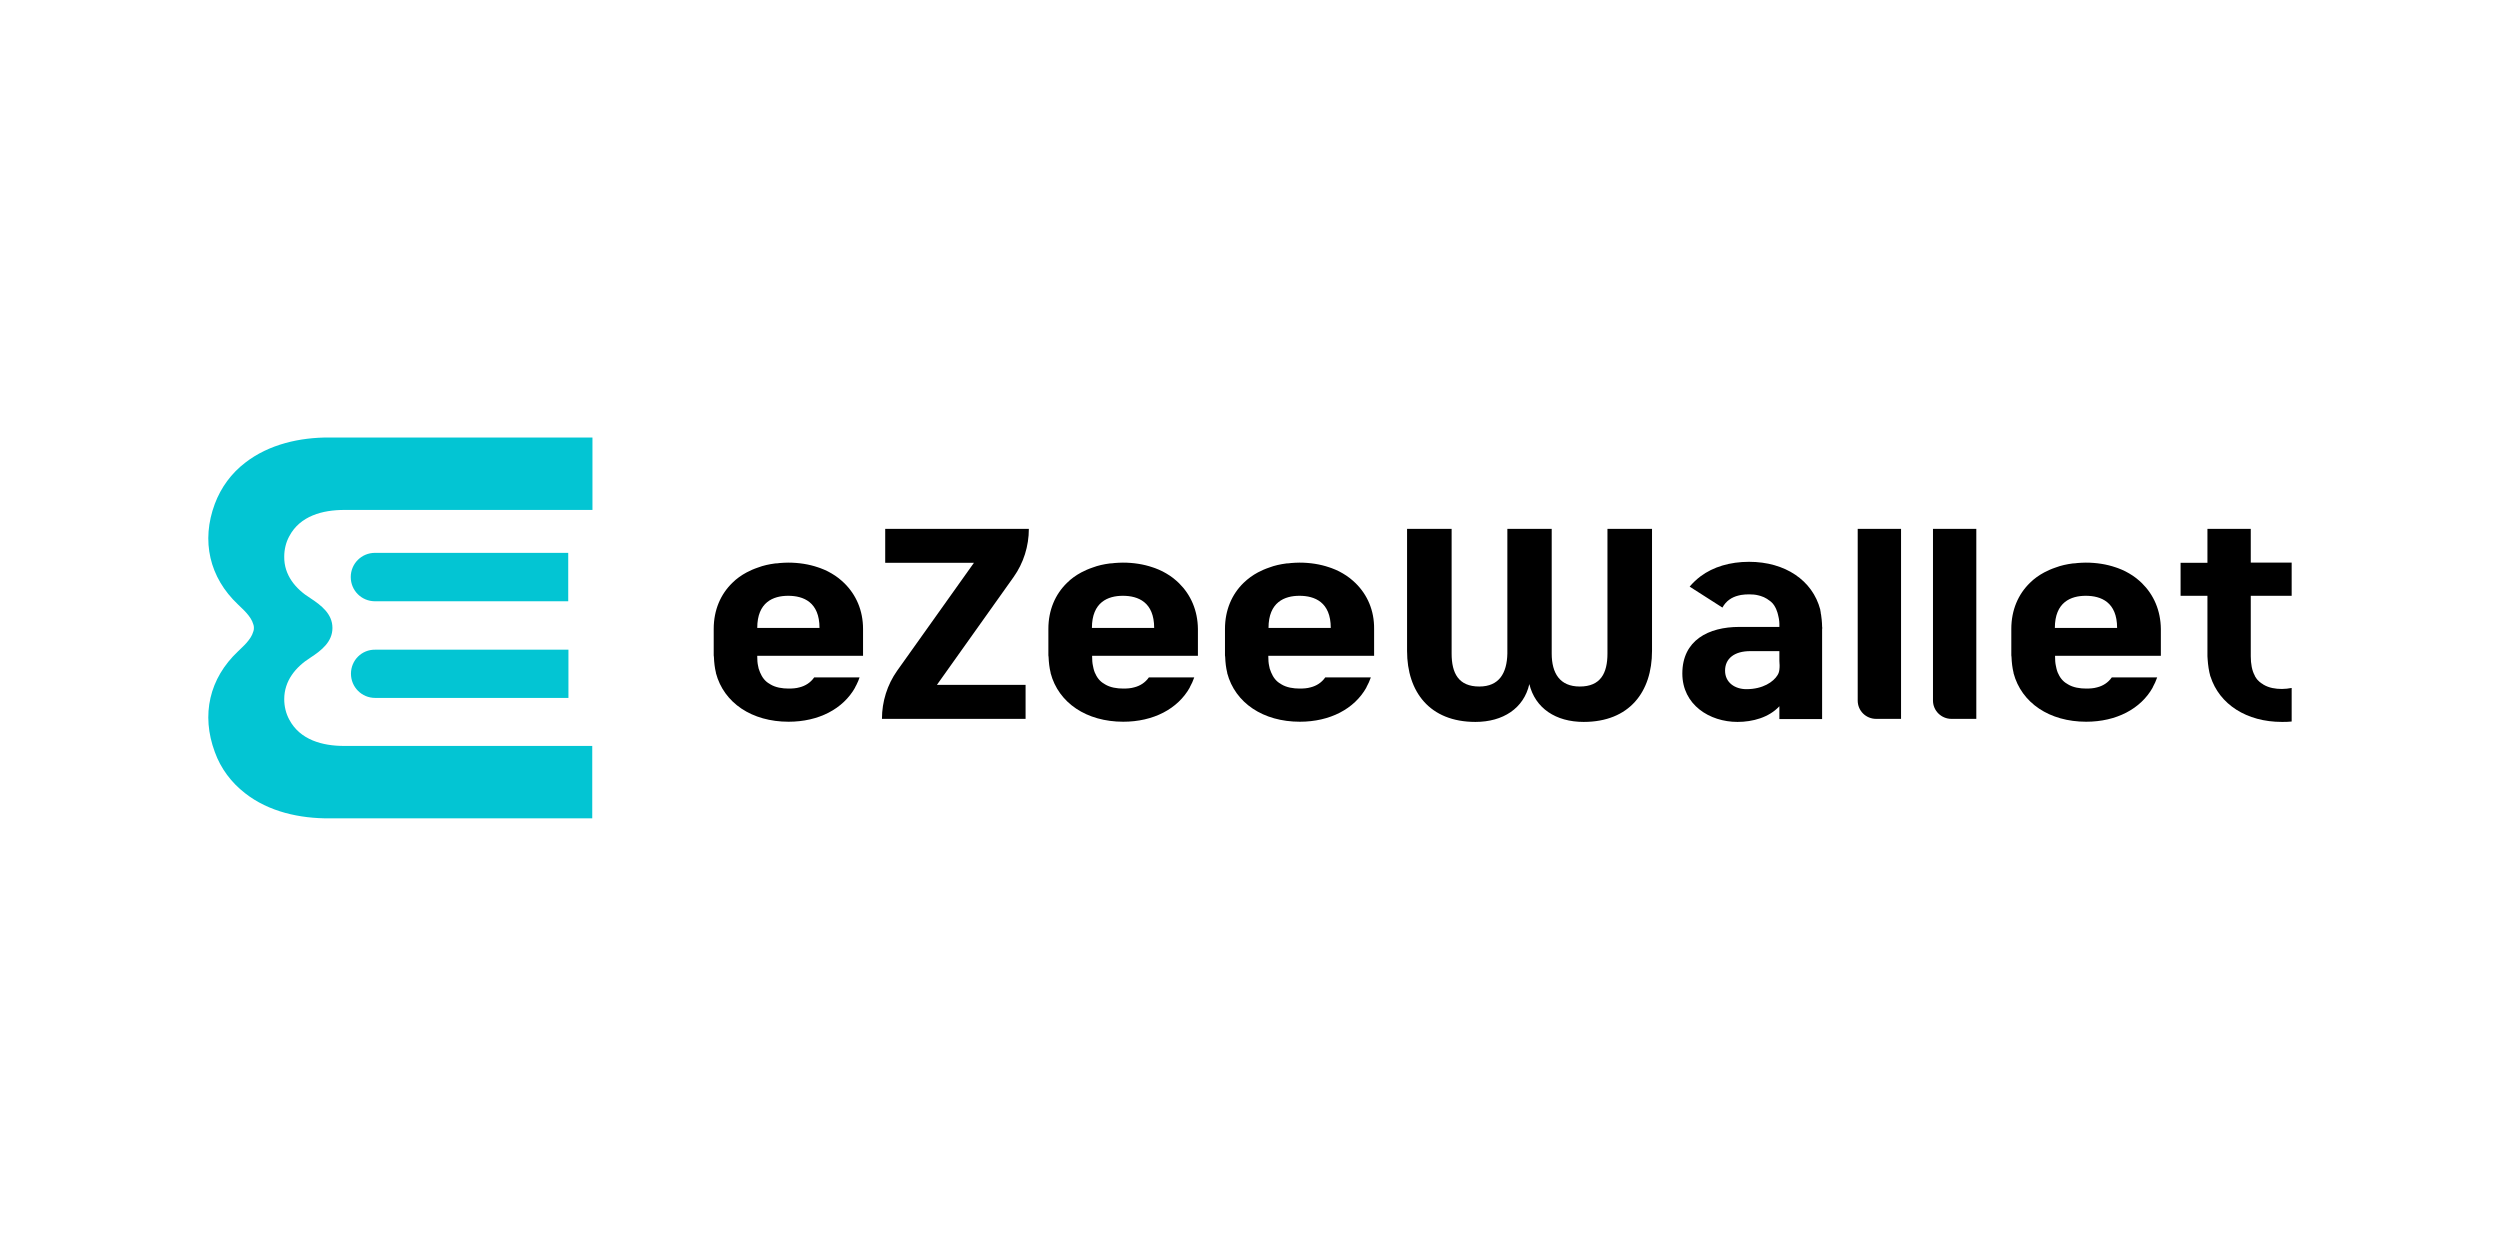
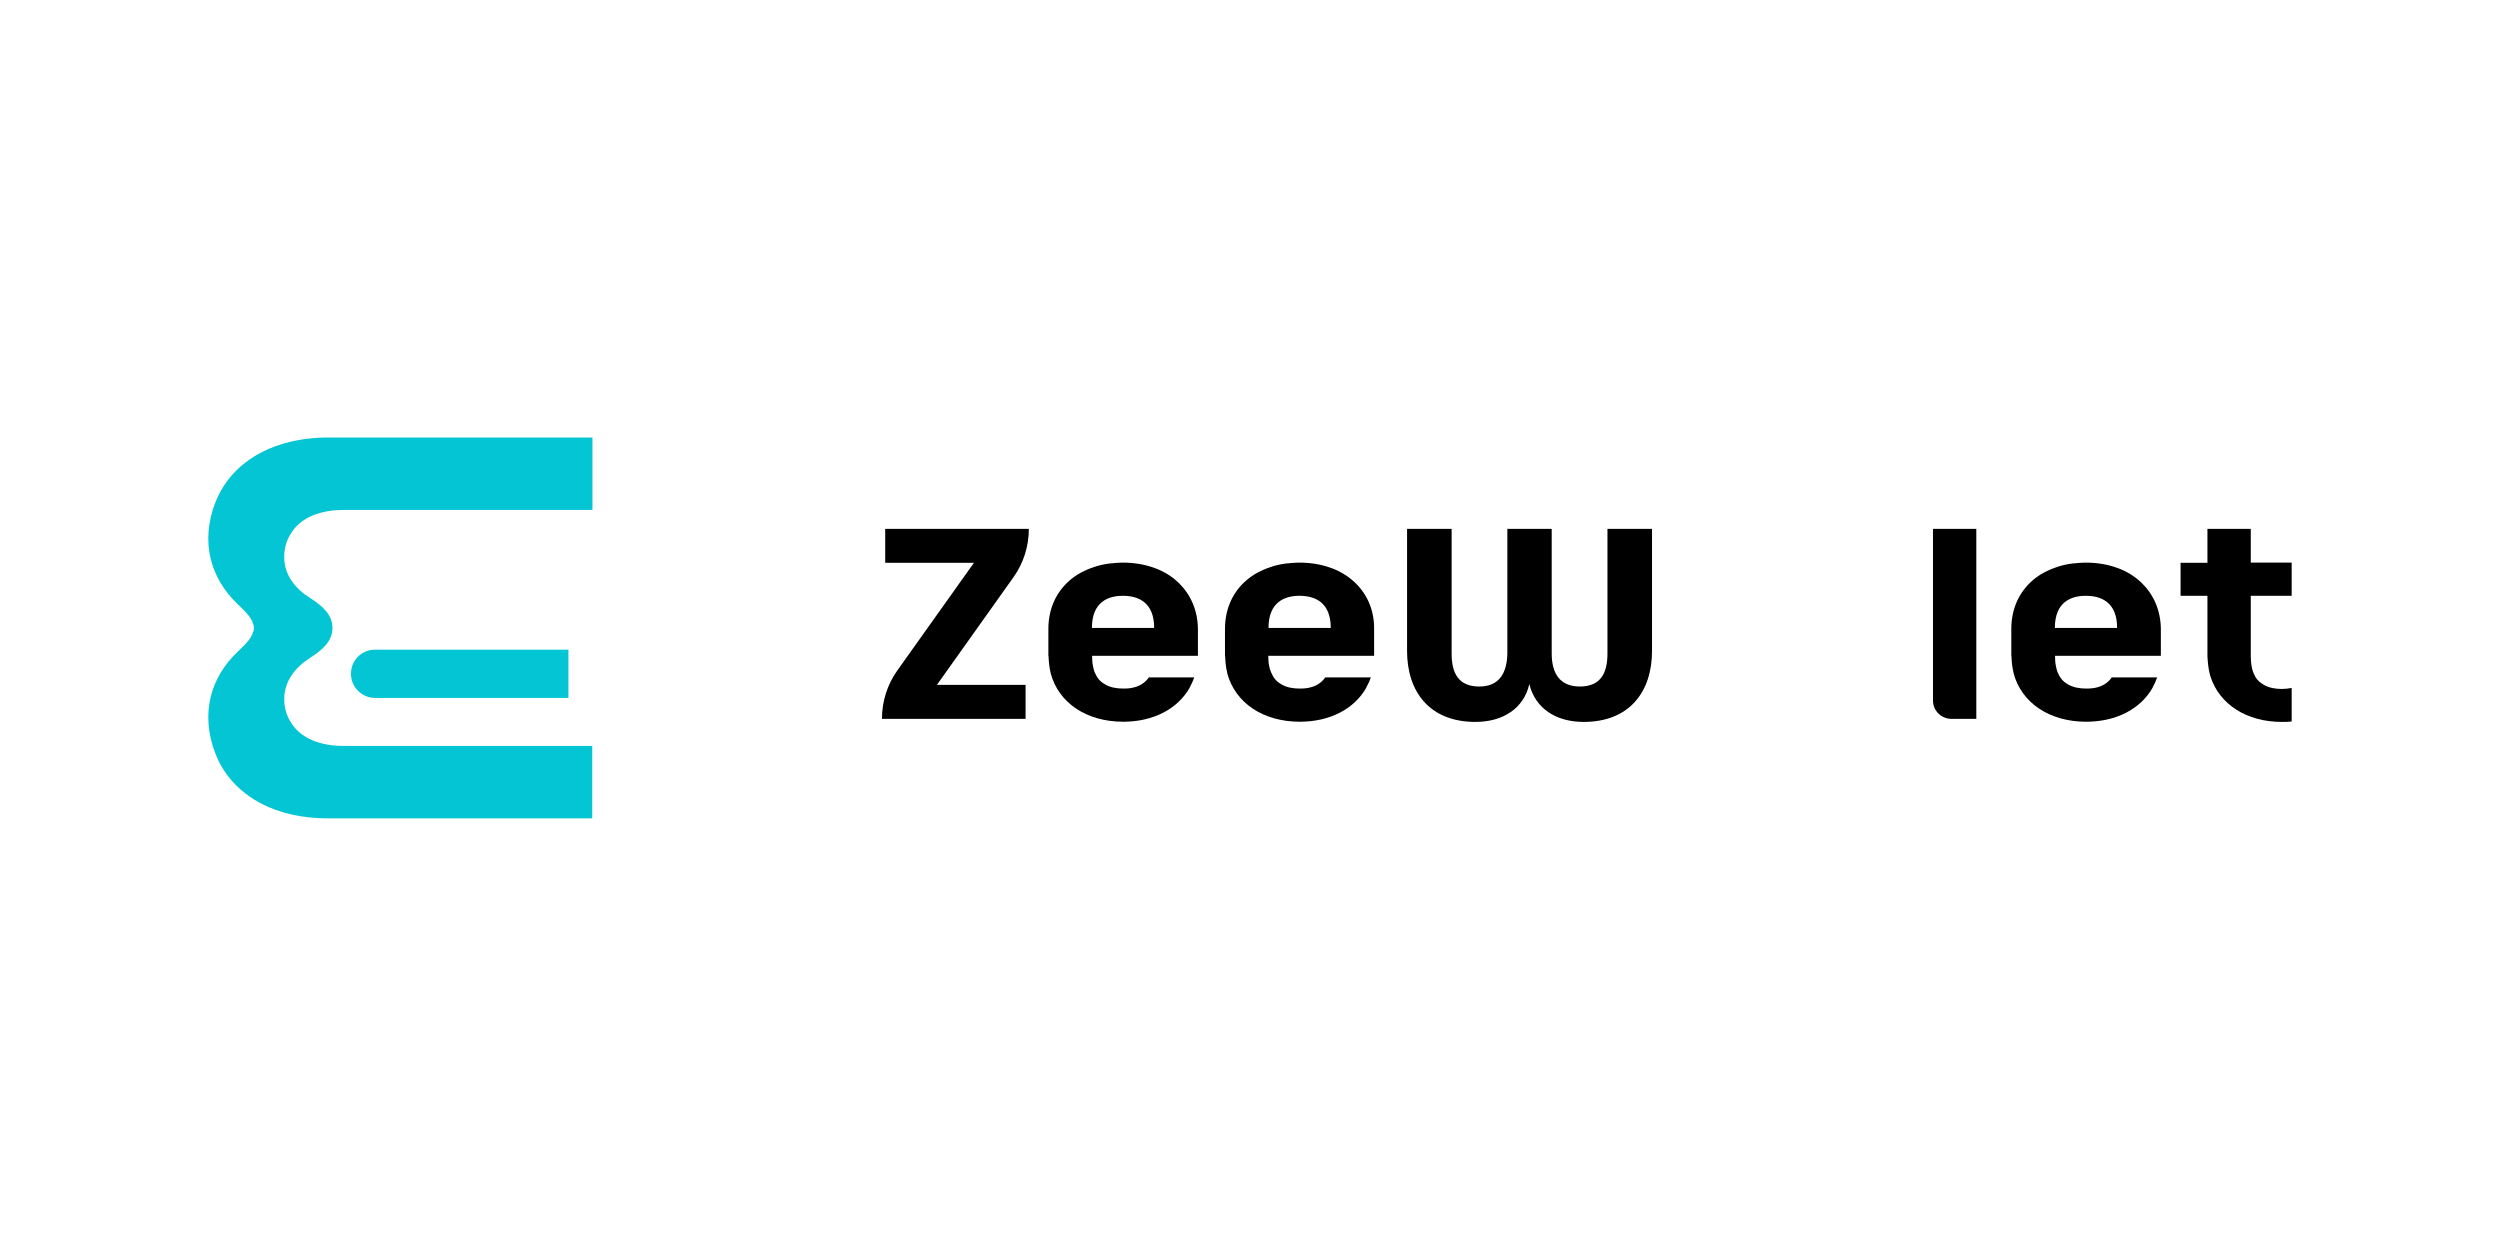
<svg xmlns="http://www.w3.org/2000/svg" width="120" height="60" viewBox="0 0 120 60" fill="none">
  <path d="M76.016 34.652C74.678 34.652 73.691 33.998 73.408 32.836C73.144 33.998 72.148 34.652 70.82 34.652C68.623 34.652 67.539 33.207 67.539 31.244V25.385H69.678V31.371C69.678 32.318 70.01 32.953 71.006 32.953C71.953 32.953 72.334 32.318 72.353 31.371V25.385H74.482V31.371C74.482 32.318 74.873 32.953 75.83 32.953C76.826 32.953 77.158 32.318 77.158 31.371V25.385H79.297V31.244C79.297 33.207 78.213 34.652 76.016 34.652Z" fill="black" />
-   <path d="M48.652 27.699C49.131 27.025 49.385 26.215 49.385 25.385H42.49V27.016H46.748L43.066 32.191C42.588 32.865 42.334 33.676 42.334 34.506H49.228V32.875H44.971L48.652 27.699Z" fill="black" />
+   <path d="M48.652 27.699C49.131 27.025 49.385 26.215 49.385 25.385H42.49V27.016H46.748L43.066 32.191C42.588 32.865 42.334 33.676 42.334 34.506H49.228V32.875H44.971L48.652 27.699" fill="black" />
  <path d="M108.037 28.598V30.941C108.037 31.127 108.037 31.312 108.037 31.498C108.037 31.869 108.096 32.191 108.232 32.435L108.242 32.465C108.291 32.543 108.34 32.621 108.408 32.68C108.447 32.719 108.486 32.758 108.535 32.787C108.555 32.807 108.584 32.816 108.613 32.836L108.623 32.846L108.652 32.865C108.916 33.022 109.229 33.07 109.531 33.07C109.687 33.07 109.844 33.051 110 33.022V34.633C109.844 34.652 109.687 34.652 109.531 34.652C107.842 34.652 106.533 33.812 106.104 32.475L106.094 32.455C106.025 32.201 105.986 31.938 105.967 31.654C105.967 31.605 105.957 31.547 105.957 31.498V31.488C105.957 31.43 105.957 31.371 105.957 31.312C105.957 30.688 105.957 28.598 105.957 28.598H104.668V27.016H105.957V25.385H108.037V27.006H110V28.598H108.037Z" fill="black" />
  <path d="M52.412 30.141C52.412 28.9 53.184 28.598 53.897 28.598C54.629 28.598 55.4 28.9 55.4 30.141H52.412ZM56.592 27.992C56.553 27.953 56.514 27.914 56.465 27.875C56.27 27.699 56.045 27.553 55.801 27.426C55.684 27.367 55.566 27.318 55.44 27.27C55.4 27.26 55.361 27.24 55.322 27.23C54.893 27.084 54.414 27.006 53.897 27.006C53.76 27.006 53.623 27.016 53.496 27.025C53.418 27.035 53.35 27.045 53.272 27.045C52.978 27.084 52.705 27.143 52.451 27.24C52.353 27.27 52.266 27.309 52.168 27.348C52.08 27.387 51.992 27.436 51.904 27.475C51.65 27.611 51.416 27.777 51.221 27.973C50.654 28.52 50.322 29.281 50.322 30.189V30.824V31.459C50.322 31.488 50.332 31.508 50.332 31.537C50.342 31.801 50.371 32.055 50.43 32.289V32.309C50.81 33.744 52.158 34.643 53.916 34.643C55.361 34.643 56.533 34.027 57.109 33.002V32.992C57.197 32.836 57.266 32.68 57.324 32.514H55.147C54.971 32.768 54.717 32.924 54.443 32.992C54.277 33.041 54.092 33.051 53.916 33.051C53.613 33.051 53.291 33.002 53.037 32.846L53.008 32.826C52.793 32.709 52.647 32.514 52.549 32.279C52.529 32.221 52.5 32.152 52.49 32.094C52.48 32.055 52.471 32.006 52.461 31.957C52.432 31.83 52.422 31.674 52.422 31.518V31.479H57.5V31.459V30.824V30.189C57.49 29.301 57.158 28.549 56.592 27.992Z" fill="black" />
-   <path d="M85.41 32.143C85.4 32.24 85.371 32.328 85.322 32.406C85.127 32.728 84.619 33.08 83.828 33.08C83.281 33.08 82.803 32.768 82.803 32.191C82.803 31.615 83.242 31.254 84.014 31.254H85.41V31.723C85.42 31.859 85.43 31.996 85.41 32.143ZM87.461 30.082C87.461 29.965 87.451 29.857 87.441 29.74C87.432 29.662 87.422 29.584 87.412 29.506C87.402 29.467 87.393 29.428 87.393 29.389C87.393 29.35 87.373 29.311 87.373 29.281V29.262C87.002 27.855 85.684 26.967 83.955 26.967C83.037 26.967 82.236 27.211 81.631 27.66C81.436 27.807 81.26 27.973 81.103 28.158L82.676 29.164C82.852 28.842 83.125 28.666 83.438 28.588C83.477 28.578 83.525 28.568 83.564 28.559C83.691 28.539 83.818 28.529 83.955 28.529C84.102 28.529 84.258 28.539 84.404 28.578C84.443 28.588 84.473 28.598 84.512 28.607C84.619 28.637 84.717 28.686 84.814 28.744L84.844 28.764L84.853 28.773C84.873 28.783 84.893 28.803 84.912 28.812C85.049 28.9 85.147 29.018 85.215 29.154C85.234 29.184 85.244 29.203 85.254 29.232C85.264 29.262 85.273 29.281 85.283 29.311C85.303 29.369 85.332 29.428 85.342 29.496C85.352 29.535 85.361 29.584 85.371 29.623C85.381 29.652 85.381 29.691 85.391 29.721V29.73C85.4 29.799 85.41 29.857 85.41 29.936C85.41 29.975 85.41 30.014 85.41 30.053V30.092H83.486C82.002 30.092 80.752 30.736 80.752 32.328C80.752 33.832 82.061 34.652 83.398 34.652C84.131 34.652 84.912 34.438 85.41 33.9V34.516H87.461V30.209C87.471 30.16 87.471 30.121 87.461 30.082Z" fill="black" />
-   <path d="M36.348 30.141C36.348 28.9 37.119 28.598 37.832 28.598C38.565 28.598 39.336 28.9 39.336 30.141H36.348ZM40.527 27.992C40.488 27.953 40.449 27.914 40.4 27.875C40.205 27.699 39.98 27.553 39.736 27.426C39.619 27.367 39.502 27.318 39.375 27.27C39.336 27.26 39.297 27.24 39.258 27.23C38.828 27.084 38.35 27.006 37.832 27.006C37.695 27.006 37.559 27.016 37.432 27.025C37.353 27.035 37.285 27.045 37.207 27.045C36.914 27.084 36.641 27.143 36.387 27.24C36.289 27.27 36.201 27.309 36.103 27.348C36.016 27.387 35.928 27.436 35.84 27.475C35.586 27.611 35.352 27.777 35.156 27.973C34.59 28.52 34.258 29.281 34.258 30.189V30.824V31.459C34.258 31.488 34.268 31.508 34.268 31.537C34.277 31.801 34.307 32.055 34.365 32.289V32.309C34.746 33.744 36.094 34.643 37.852 34.643C39.297 34.643 40.469 34.027 41.045 33.002V32.992C41.065 32.953 41.094 32.904 41.113 32.865C41.172 32.748 41.221 32.631 41.26 32.514H39.082C38.906 32.768 38.652 32.924 38.379 32.992C38.213 33.041 38.027 33.051 37.852 33.051C37.549 33.051 37.227 33.002 36.973 32.846L36.943 32.826C36.728 32.709 36.582 32.514 36.484 32.279C36.465 32.221 36.435 32.152 36.416 32.094C36.406 32.055 36.397 32.006 36.387 31.957C36.357 31.83 36.348 31.674 36.348 31.518V31.479H41.426V31.459V30.824V30.189C41.426 29.301 41.094 28.549 40.527 27.992Z" fill="black" />
  <path d="M60.889 30.141C60.889 28.9 61.66 28.598 62.373 28.598C63.105 28.598 63.877 28.9 63.877 30.141H60.889ZM65.068 27.992C65.029 27.953 64.99 27.914 64.941 27.875C64.746 27.699 64.522 27.553 64.277 27.426C64.16 27.367 64.043 27.318 63.916 27.27C63.877 27.26 63.838 27.24 63.799 27.23C63.369 27.084 62.891 27.006 62.373 27.006C62.236 27.006 62.1 27.016 61.973 27.025C61.895 27.035 61.826 27.045 61.748 27.045C61.455 27.084 61.182 27.143 60.928 27.24C60.83 27.27 60.742 27.309 60.645 27.348C60.557 27.387 60.469 27.436 60.381 27.475C60.127 27.611 59.902 27.777 59.697 27.973C59.131 28.52 58.799 29.281 58.799 30.189V30.824V31.459C58.799 31.488 58.809 31.508 58.809 31.537C58.818 31.801 58.848 32.055 58.906 32.289V32.309C59.287 33.744 60.635 34.643 62.393 34.643C63.838 34.643 65.01 34.027 65.586 33.002V32.992C65.674 32.836 65.742 32.68 65.801 32.514H63.613C63.438 32.768 63.184 32.924 62.91 32.992C62.744 33.041 62.559 33.051 62.383 33.051C62.08 33.051 61.758 33.002 61.504 32.846L61.475 32.826C61.26 32.709 61.113 32.514 61.016 32.279C60.996 32.221 60.967 32.152 60.947 32.094C60.938 32.055 60.928 32.006 60.918 31.957C60.889 31.83 60.879 31.674 60.879 31.518V31.479H65.957V31.459V30.824V30.189C65.967 29.301 65.635 28.549 65.068 27.992Z" fill="black" />
  <path d="M98.633 30.141C98.633 28.9 99.404 28.598 100.117 28.598C100.85 28.598 101.621 28.9 101.621 30.141H98.633ZM102.813 27.992C102.773 27.953 102.734 27.914 102.686 27.875C102.49 27.699 102.266 27.553 102.021 27.426C101.904 27.367 101.787 27.318 101.66 27.27C101.621 27.26 101.582 27.24 101.543 27.23C101.113 27.084 100.635 27.006 100.117 27.006C99.981 27.006 99.844 27.016 99.717 27.025C99.639 27.035 99.57 27.045 99.492 27.045C99.199 27.084 98.926 27.143 98.672 27.24C98.574 27.27 98.486 27.309 98.389 27.348C98.301 27.387 98.213 27.436 98.125 27.475C97.871 27.611 97.637 27.777 97.441 27.973C96.875 28.52 96.543 29.281 96.543 30.189V30.824V31.459C96.543 31.488 96.553 31.508 96.553 31.537C96.562 31.801 96.592 32.055 96.65 32.289V32.309C97.031 33.744 98.379 34.643 100.137 34.643C101.582 34.643 102.754 34.027 103.33 33.002V32.992C103.418 32.836 103.486 32.68 103.545 32.514H101.367C101.191 32.768 100.938 32.924 100.664 32.992C100.498 33.041 100.312 33.051 100.137 33.051C99.834 33.051 99.512 33.002 99.258 32.846L99.228 32.826C99.014 32.709 98.867 32.514 98.769 32.279C98.75 32.221 98.721 32.152 98.711 32.094C98.701 32.055 98.691 32.006 98.682 31.957C98.652 31.83 98.643 31.674 98.643 31.518V31.479H103.721V31.459V30.824V30.189C103.711 29.301 103.379 28.549 102.813 27.992Z" fill="black" />
-   <path d="M90.059 34.506H91.25V25.385H89.17V33.627C89.17 34.115 89.561 34.506 90.059 34.506Z" fill="black" />
  <path d="M93.672 34.506H94.863V25.385H92.783V33.627C92.783 34.115 93.184 34.506 93.672 34.506Z" fill="black" />
  <path d="M16.846 32.338C16.846 32.982 17.363 33.5 18.008 33.5H27.285V31.185H18.008C17.363 31.176 16.846 31.693 16.846 32.338Z" fill="#03C5D3" />
-   <path d="M27.275 26.537H17.998C17.354 26.537 16.836 27.055 16.836 27.699C16.836 28.344 17.354 28.861 17.998 28.861H27.275V26.537Z" fill="#03C5D3" />
  <path d="M13.887 25.736C13.721 26.039 13.643 26.381 13.643 26.723C13.633 27.602 14.18 28.266 14.902 28.715C15.439 29.066 15.957 29.477 15.957 30.141C15.957 30.805 15.439 31.215 14.902 31.566C14.189 32.016 13.643 32.68 13.643 33.559C13.643 33.9 13.721 34.242 13.887 34.545C14.404 35.521 15.488 35.805 16.514 35.805H28.428V39.281H16.328C16.162 39.281 15.996 39.281 15.82 39.281C14.395 39.291 12.9 38.969 11.758 38.07C11.104 37.562 10.596 36.889 10.312 36.098C9.648 34.31 10.049 32.562 11.426 31.264C11.562 31.127 11.709 31 11.836 30.854C11.973 30.697 12.1 30.521 12.158 30.316C12.178 30.258 12.188 30.219 12.188 30.141C12.188 30.062 12.178 30.023 12.158 29.965C12.1 29.76 11.973 29.584 11.836 29.428C11.709 29.281 11.562 29.154 11.426 29.017C10.049 27.719 9.648 25.961 10.312 24.184C10.605 23.402 11.104 22.719 11.768 22.211C12.91 21.322 14.404 20.99 15.83 21C15.996 21 16.162 21 16.338 21H28.438V24.477H16.523C15.488 24.477 14.404 24.76 13.887 25.736Z" fill="#03C5D3" />
</svg>